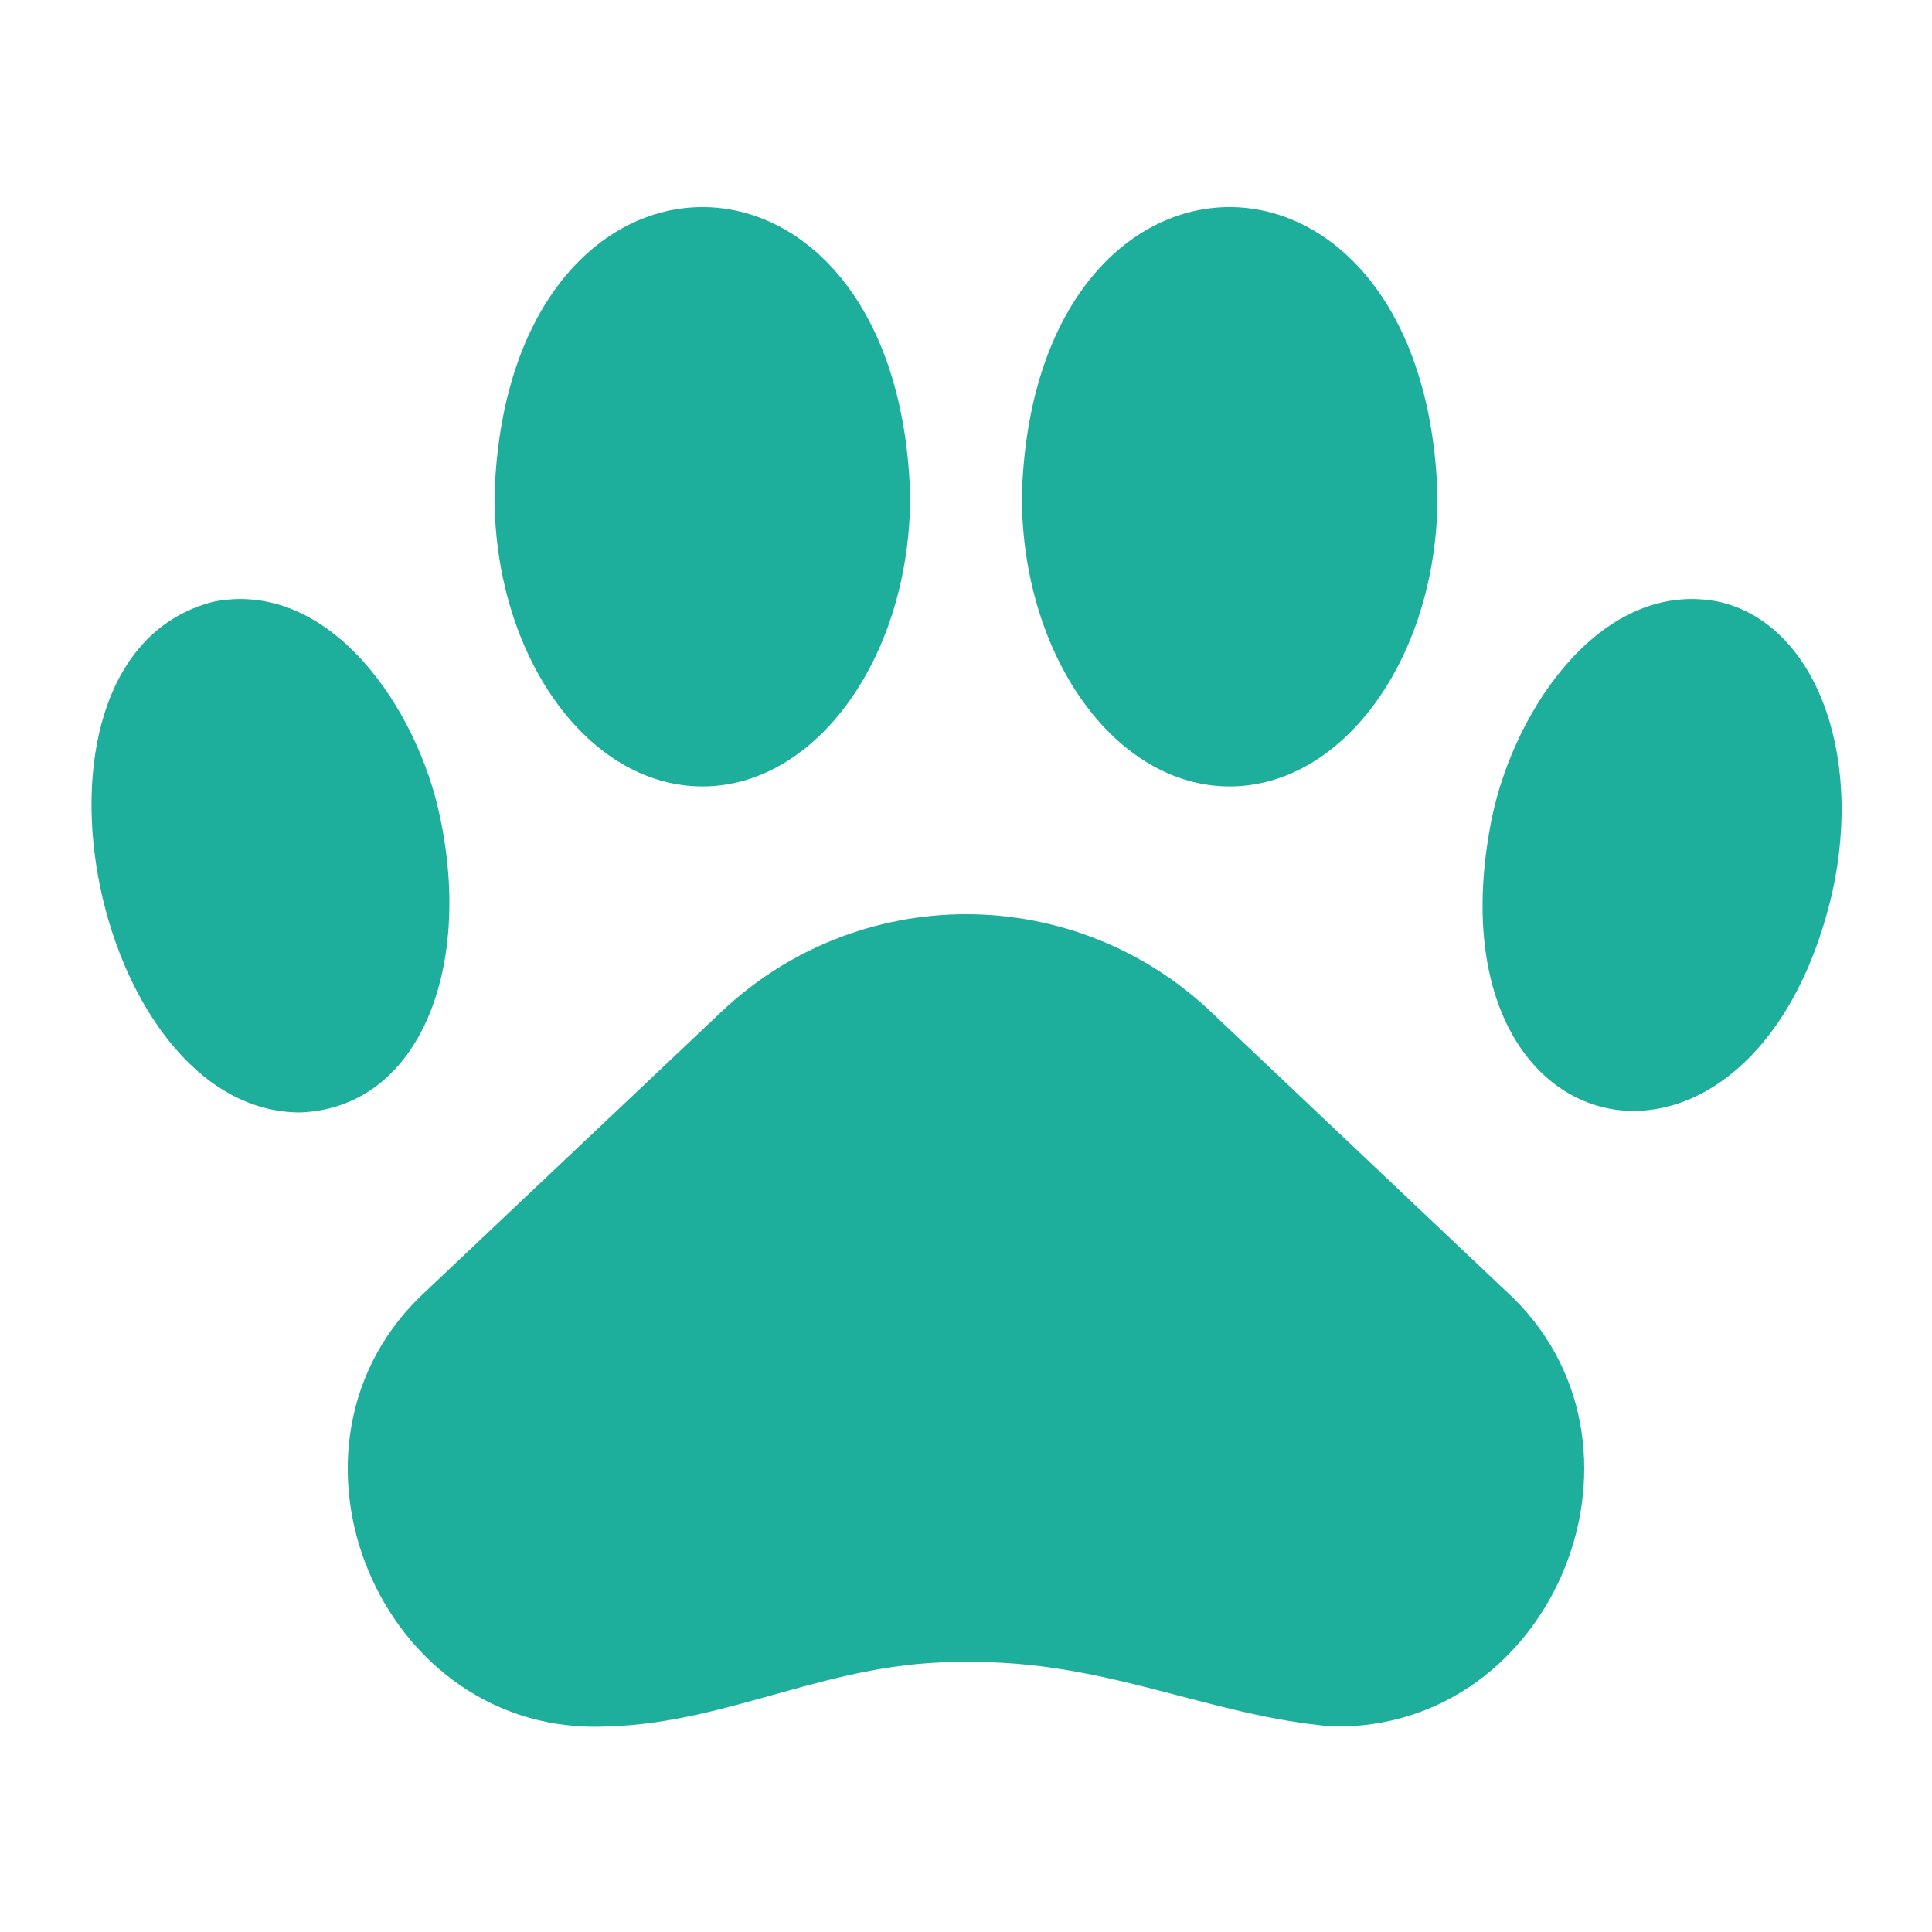
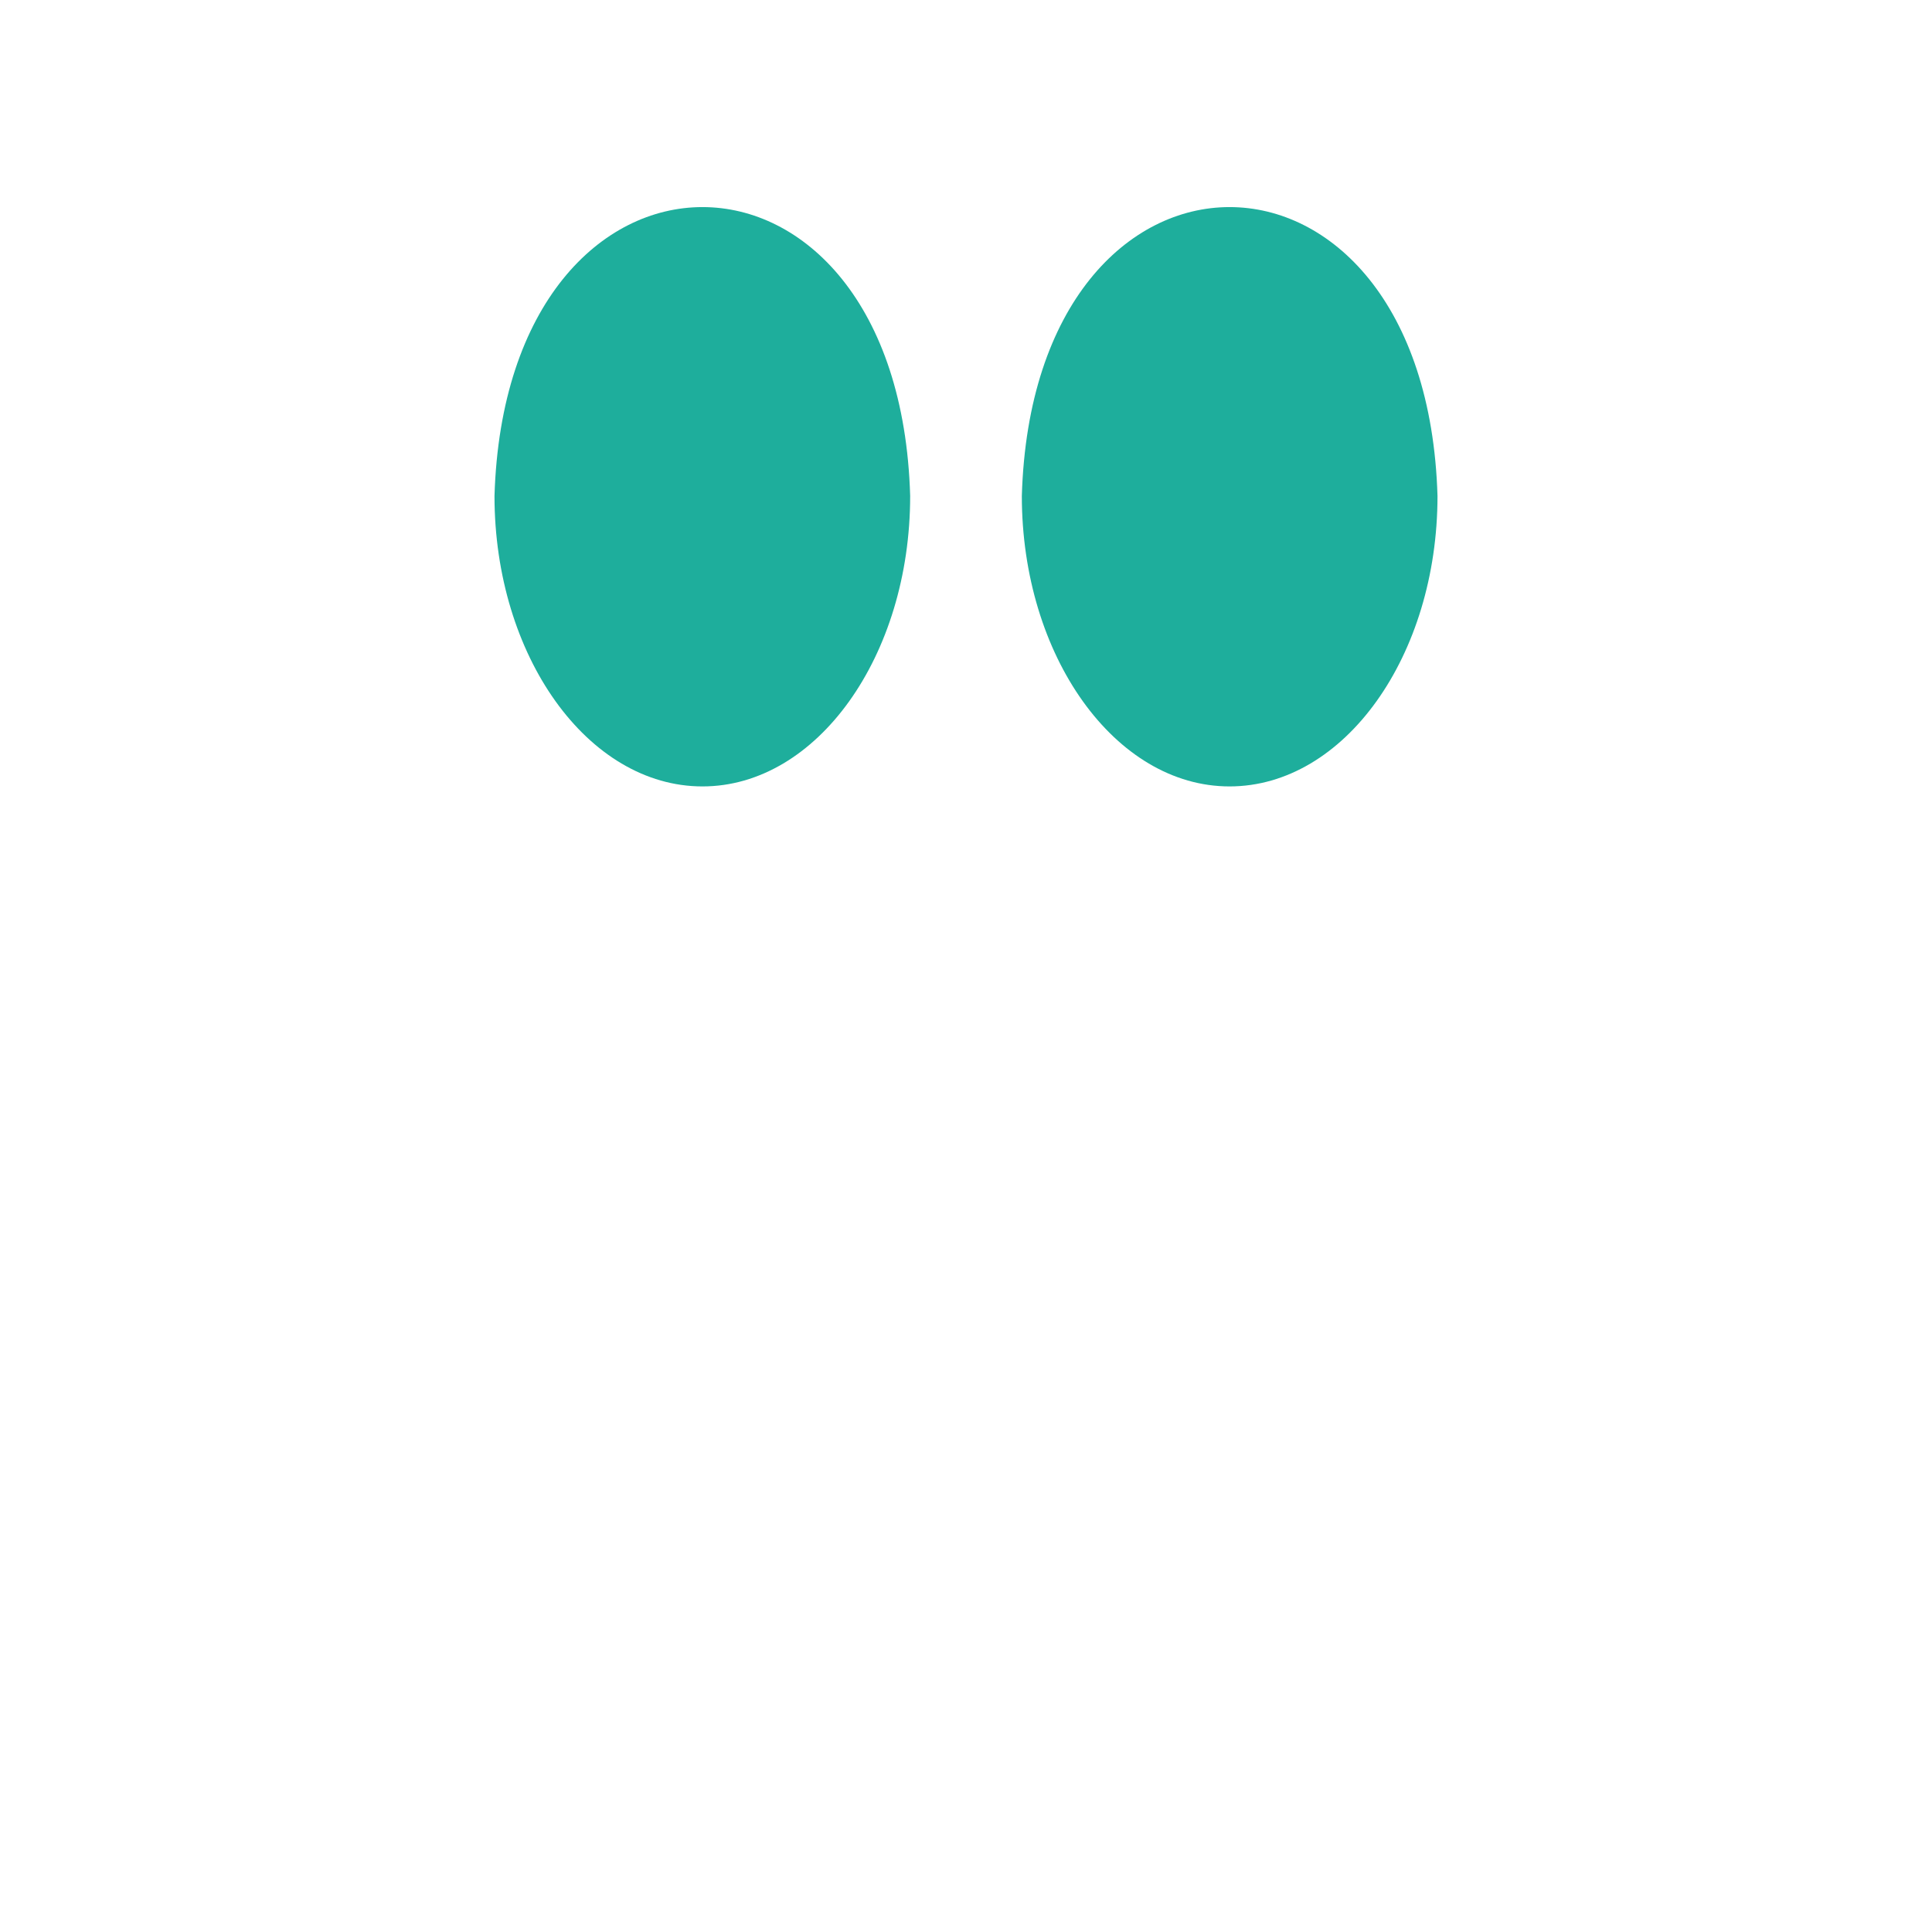
<svg xmlns="http://www.w3.org/2000/svg" width="20" height="20" viewBox="0 0 20 20" fill="none">
-   <path d="M12.533 10.472C11.849 9.824 10.943 9.464 10.001 9.464C9.06 9.464 8.154 9.824 7.47 10.472L4.417 13.359C2.667 14.95 3.929 17.991 6.292 17.872C7.573 17.837 8.614 17.181 9.998 17.206C11.433 17.181 12.498 17.759 13.786 17.872C16.108 17.925 17.308 14.919 15.583 13.359L12.533 10.472Z" fill="#1EAE9C" />
-   <path d="M17.788 6.228C16.594 5.994 15.682 7.322 15.444 8.466C14.732 12.006 18.163 12.681 18.966 9.247C19.294 7.775 18.776 6.447 17.788 6.228Z" fill="#1EAE9C" />
  <path d="M12.728 8.141C13.916 8.141 14.881 6.791 14.881 5.134C14.762 1.147 10.694 1.147 10.578 5.134C10.578 6.791 11.544 8.141 12.728 8.141Z" fill="#1EAE9C" />
-   <path d="M4.557 8.466C4.323 7.322 3.407 5.994 2.213 6.228C0.001 6.787 0.938 11.503 3.101 11.516C4.326 11.475 4.892 10.053 4.557 8.466Z" fill="#1EAE9C" />
-   <path d="M7.272 8.141C8.457 8.141 9.422 6.791 9.422 5.134C9.307 1.147 5.238 1.147 5.119 5.134C5.119 6.791 6.085 8.141 7.272 8.141Z" fill="#1EAE9C" />
+   <path d="M7.272 8.141C8.457 8.141 9.422 6.791 9.422 5.134C9.307 1.147 5.238 1.147 5.119 5.134C5.119 6.791 6.085 8.141 7.272 8.141" fill="#1EAE9C" />
</svg>